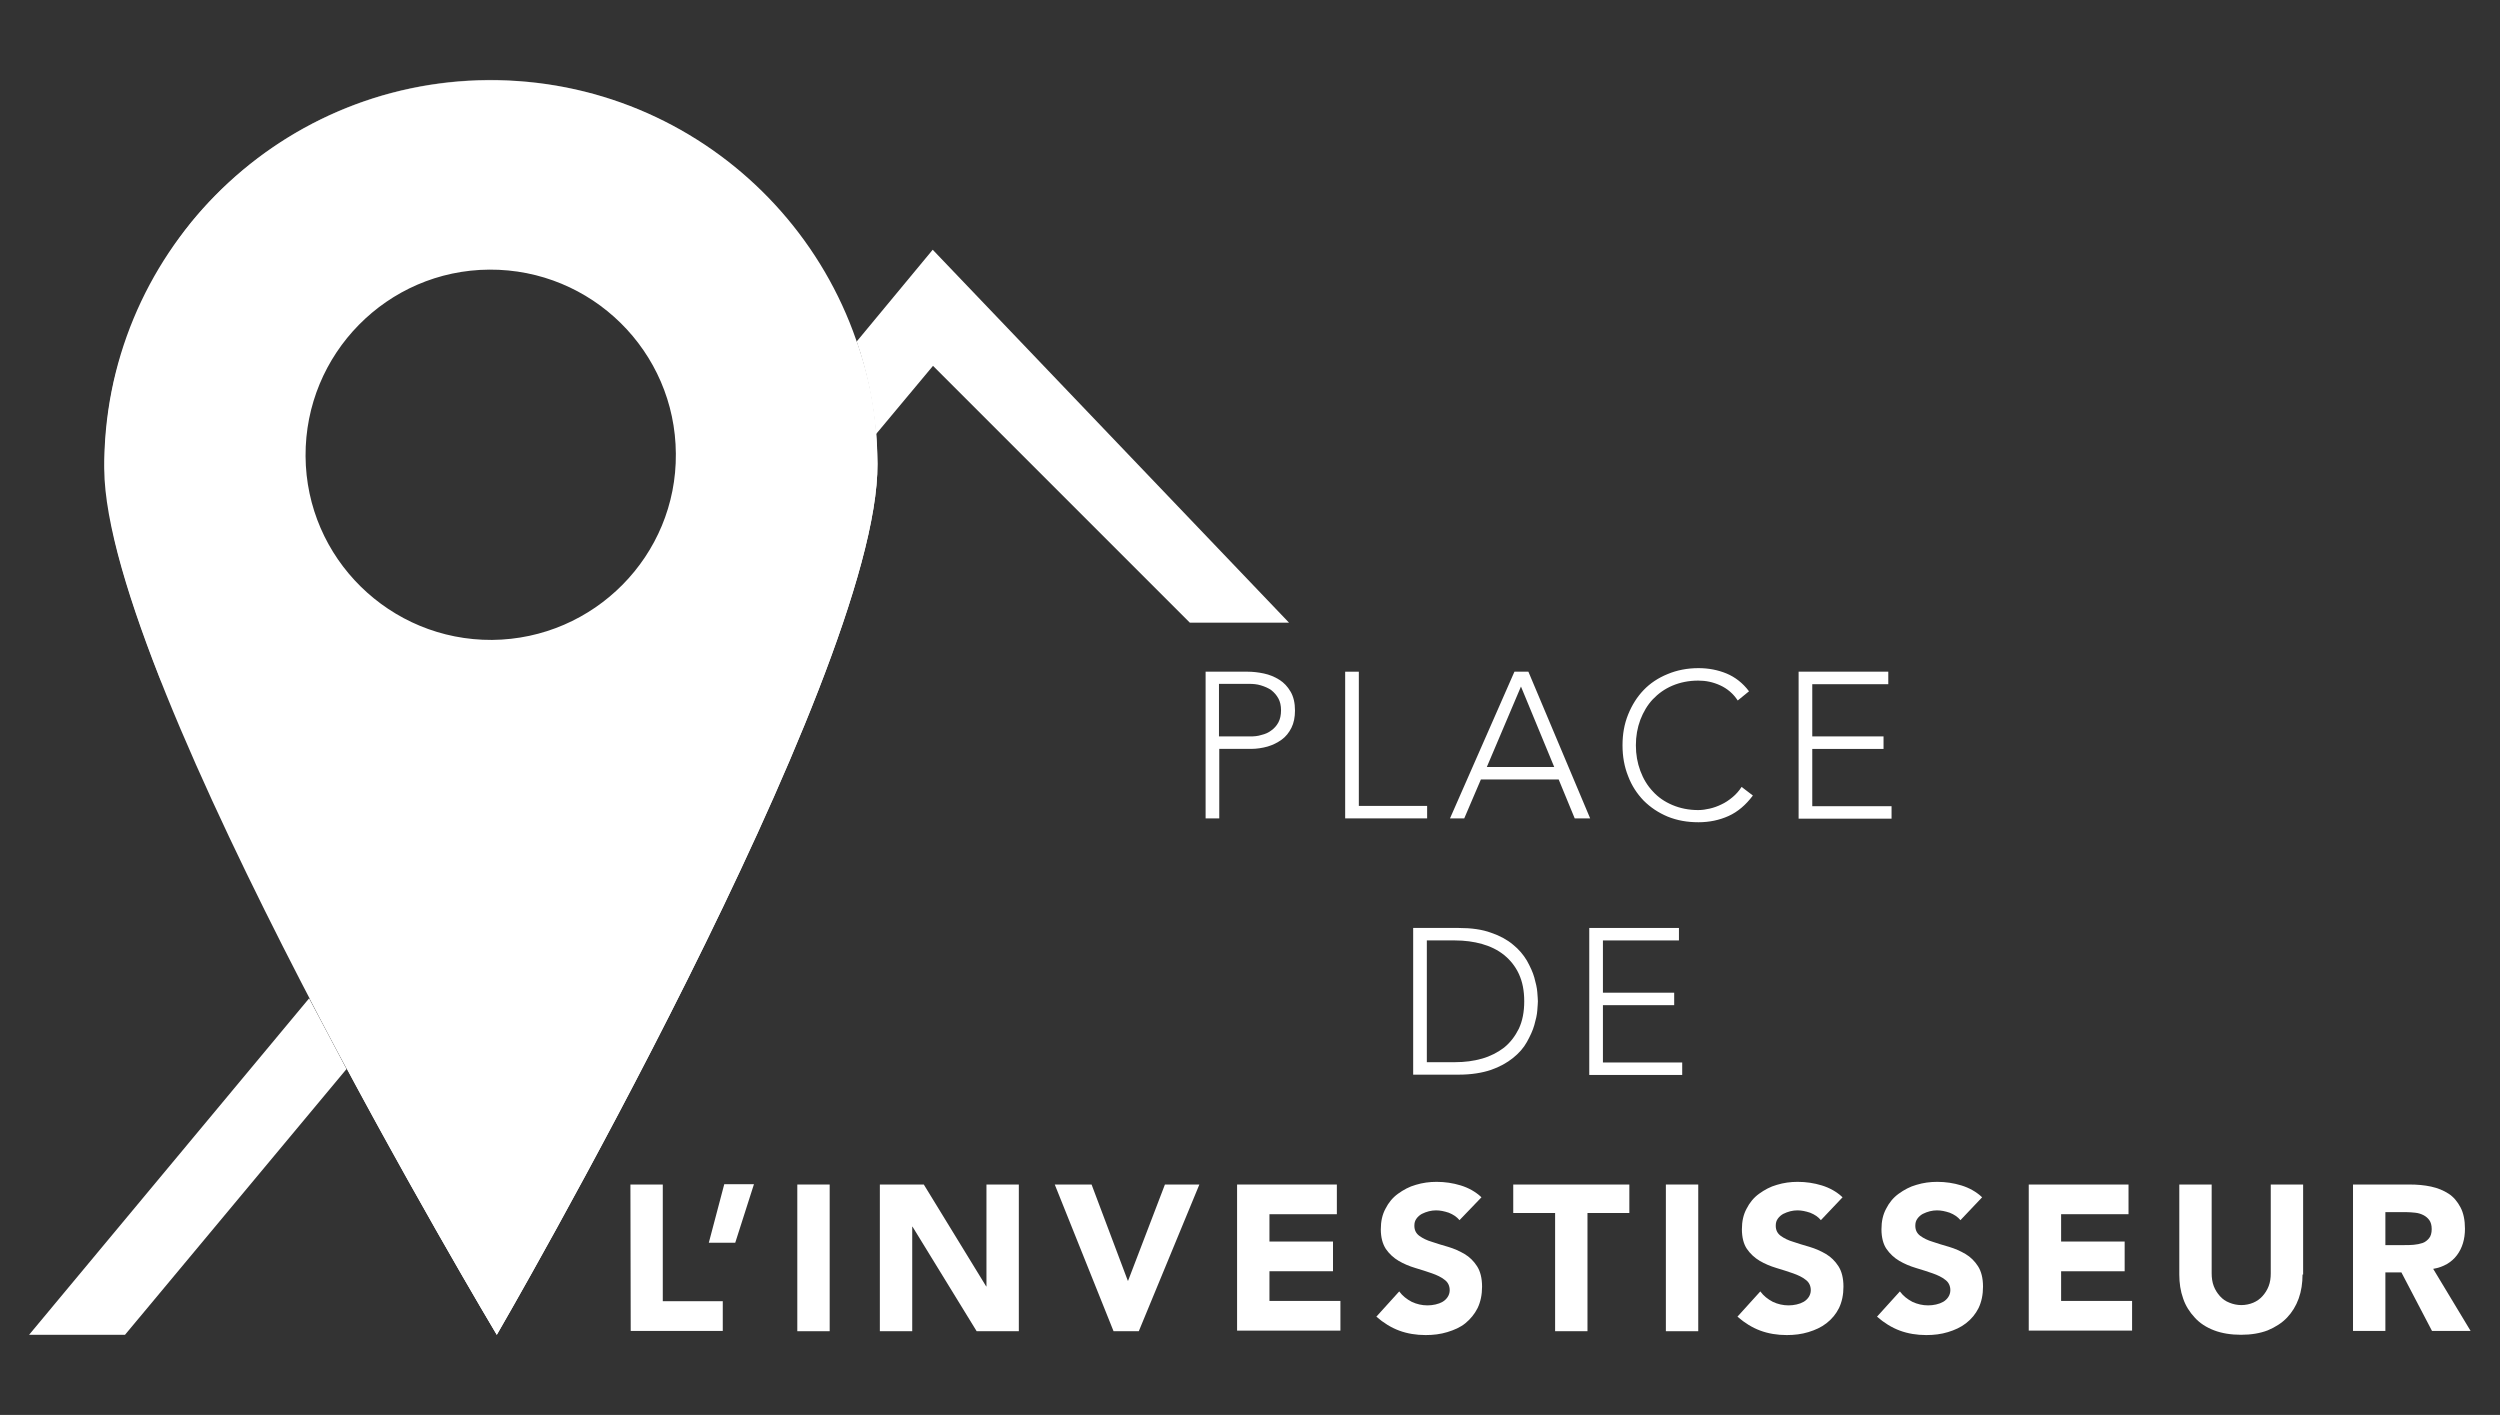
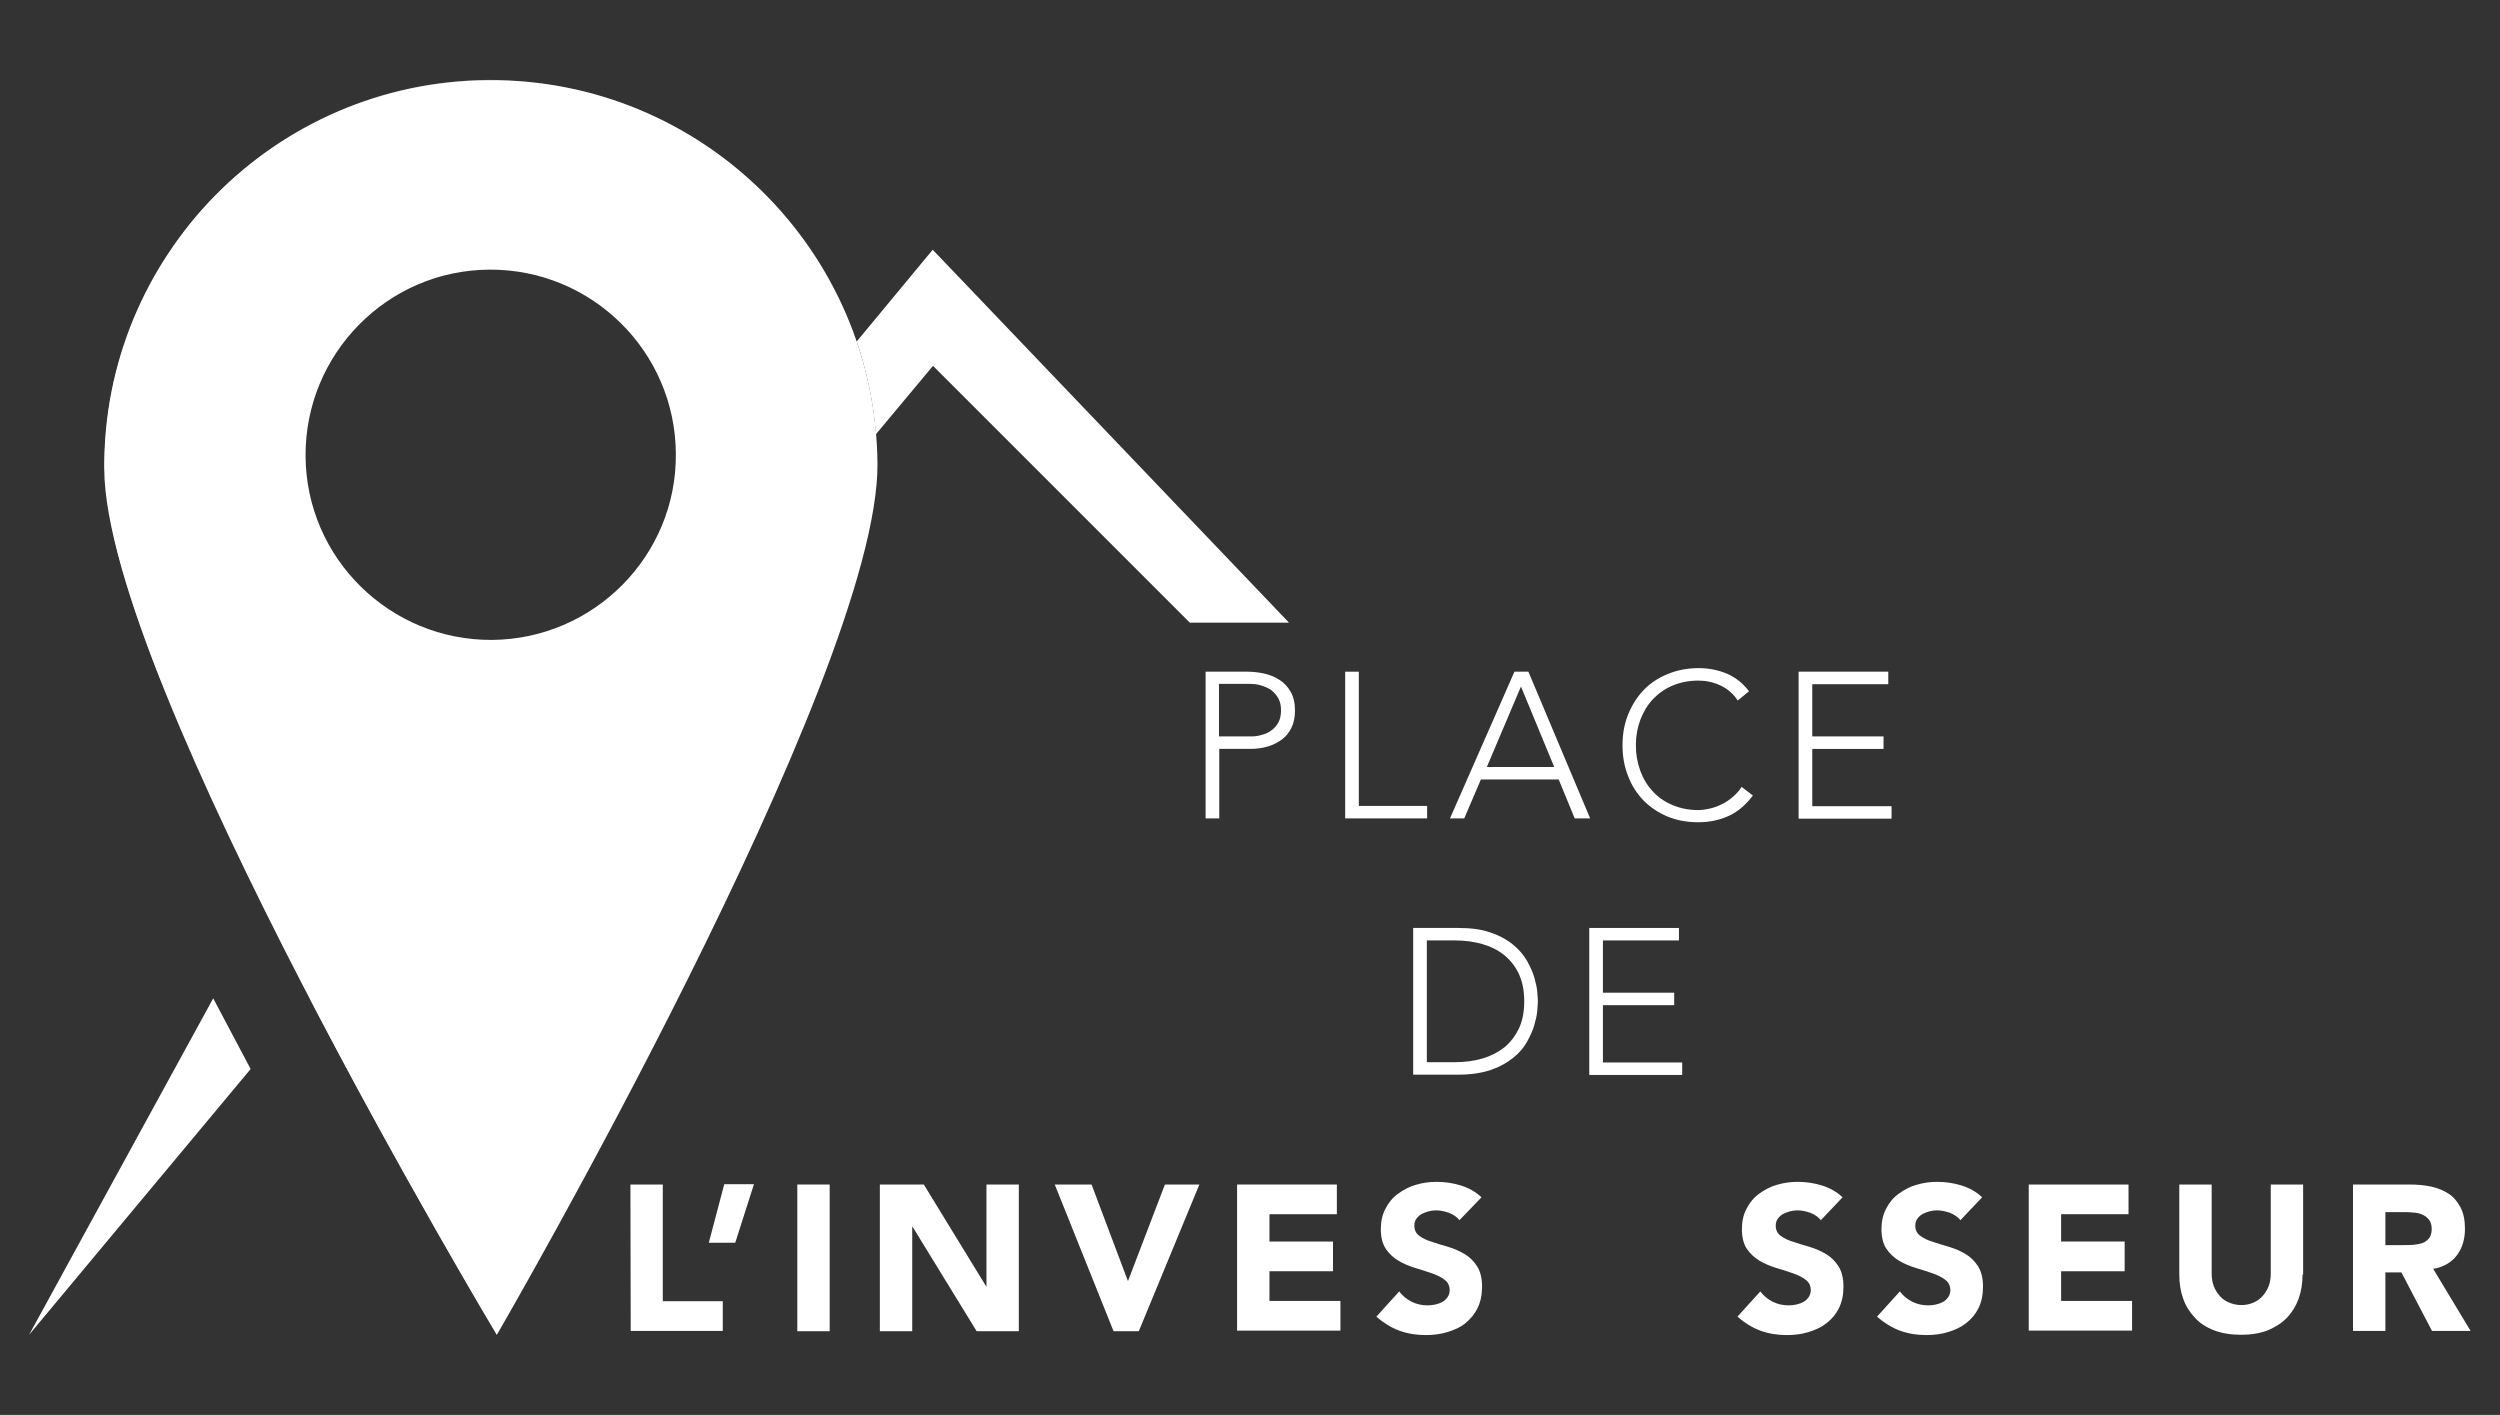
<svg xmlns="http://www.w3.org/2000/svg" version="1.1" id="Calque_1" x="0px" y="0px" viewBox="0 0 841.9 476.5" style="enable-background:new 0 0 841.9 476.5;" xml:space="preserve">
  <rect x="0" y="0" width="841.9" height="476.5" fill="#333333" stroke="none" />
  <style type="text/css">
	.st0{fill:#FFFFFF;}
	.st1{fill:url(#SVGID_1_);}
	.st2{opacity:0.62;fill:url(#SVGID_2_);enable-background:new    ;}
	.st3{fill:none;}
	.st4{fill:#02A6CF;}
	.st5{opacity:0.62;fill:url(#SVGID_3_);enable-background:new    ;}
</style>
  <g>
    <g>
      <g>
        <path class="st0" d="M406,226.2h14.2c1.7,0,3.5,0.2,5.4,0.6c1.9,0.4,3.6,1.1,5.2,2.1s2.8,2.3,3.8,4s1.5,3.8,1.5,6.4     c0,2.2-0.4,4.2-1.2,5.8c-0.8,1.6-1.9,3-3.3,4s-3,1.8-4.7,2.3c-1.8,0.5-3.7,0.8-5.6,0.8h-10.7v23.4H406V226.2z M410.6,248H421     c1.3,0,2.6-0.1,3.8-0.5c1.3-0.3,2.4-0.8,3.3-1.5c1-0.7,1.8-1.6,2.4-2.7c0.6-1.1,0.9-2.5,0.9-4.1s-0.3-2.9-0.9-4s-1.4-2-2.4-2.8     c-1-0.7-2.2-1.2-3.5-1.6s-2.6-0.5-3.9-0.5h-10.2V248H410.6z" />
        <path class="st0" d="M453,226.2h4.6v45.2h23v4.2H453V226.2z" />
        <path class="st0" d="M510,226.2h4.7l20.8,49.4h-5.2l-5.4-13.1h-26.2l-5.6,13.1h-4.8L510,226.2z M512.2,231.2l-11.5,27.1h22.7     L512.2,231.2z" />
        <path class="st0" d="M590.3,267.9c-2.4,3.2-5.1,5.5-8.2,6.9c-3.1,1.4-6.5,2.1-10.1,2.1c-3.8,0-7.2-0.6-10.4-1.9     c-3.1-1.3-5.8-3.1-8.1-5.4c-2.2-2.3-4-5-5.2-8.2c-1.3-3.2-1.9-6.7-1.9-10.4c0-3.8,0.6-7.2,1.9-10.4c1.3-3.2,3-5.9,5.2-8.2     s4.9-4.1,8.1-5.4c3.1-1.3,6.6-2,10.4-2c3.3,0,6.5,0.6,9.4,1.8s5.5,3.2,7.6,6l-3.8,3.1c-1.5-2.3-3.5-4-5.9-5.1s-4.8-1.6-7.4-1.6     c-3.2,0-6.1,0.6-8.7,1.7c-2.6,1.1-4.8,2.7-6.6,4.6s-3.2,4.3-4.2,6.9c-1,2.7-1.5,5.5-1.5,8.6s0.5,5.9,1.5,8.6c1,2.7,2.4,5,4.2,6.9     c1.8,2,4,3.5,6.6,4.6s5.5,1.7,8.7,1.7c1.3,0,2.6-0.2,3.9-0.5c1.3-0.3,2.7-0.8,3.9-1.4c1.3-0.6,2.5-1.4,3.7-2.4s2.2-2.1,3.1-3.5     L590.3,267.9z" />
        <path class="st0" d="M605.7,226.2h30.2v4.2h-25.6V248h24v4.2h-24v19.3H637v4.2h-31.3V226.2z" />
        <path class="st0" d="M475.9,312.5h15.3c4.3,0,7.9,0.5,10.9,1.6c3,1,5.5,2.4,7.4,4c2,1.6,3.5,3.4,4.7,5.4c1.1,2,2,3.9,2.5,5.7     c0.5,1.8,0.9,3.5,1,4.9s0.2,2.5,0.2,3.1s-0.1,1.6-0.2,3.1c-0.1,1.5-0.5,3.1-1,4.9s-1.4,3.7-2.5,5.7s-2.7,3.8-4.7,5.4     s-4.5,3-7.4,4c-3,1-6.6,1.6-10.9,1.6h-15.3L475.9,312.5L475.9,312.5z M480.5,357.7h9.5c3.3,0,6.3-0.4,9.1-1.2     c2.8-0.8,5.3-2.1,7.4-3.7c2.1-1.7,3.7-3.8,5-6.4c1.2-2.6,1.8-5.6,1.8-9.2s-0.6-6.6-1.8-9.2s-2.9-4.7-5-6.4     c-2.1-1.7-4.6-2.9-7.4-3.7c-2.8-0.8-5.9-1.2-9.1-1.2h-9.5V357.7z" />
        <path class="st0" d="M535.2,312.5h30.2v4.2h-25.6v17.6h24v4.2h-24v19.3h26.7v4.2h-31.3L535.2,312.5L535.2,312.5z" />
        <path class="st0" d="M212.3,398.9h10.9v39.3h20.2v10h-31L212.3,398.9L212.3,398.9z" />
        <path class="st0" d="M247.6,418.5h-8.9l5.2-19.7h10L247.6,418.5z" />
        <path class="st0" d="M268.5,398.9h10.9v49.4h-10.9V398.9z" />
        <path class="st0" d="M296.3,398.9h14.8l21,34.3h0.1v-34.3h10.9v49.4h-14.2l-21.6-35.2h-0.1v35.2h-10.9L296.3,398.9L296.3,398.9z" />
        <path class="st0" d="M355.2,398.9h12.4l12.2,32.4h0.1l12.4-32.4h11.6l-20.4,49.4H375L355.2,398.9z" />
        <path class="st0" d="M416.6,398.9h33.6v10h-22.7v9.2h21.4v10h-21.4v10h23.9v10h-34.8V398.9z" />
        <path class="st0" d="M491.5,410.9c-0.9-1.1-2.1-1.9-3.6-2.5c-1.5-0.5-2.9-0.8-4.3-0.8c-0.8,0-1.6,0.1-2.4,0.3s-1.6,0.5-2.4,0.9     c-0.7,0.4-1.3,0.9-1.8,1.6s-0.7,1.4-0.7,2.4c0,1.5,0.6,2.6,1.7,3.4s2.5,1.5,4.2,2c1.7,0.6,3.5,1.1,5.5,1.7s3.8,1.4,5.5,2.4     s3.1,2.4,4.2,4.1s1.7,4,1.7,6.9c0,2.7-0.5,5.1-1.5,7.2c-1,2-2.4,3.7-4.1,5.1s-3.8,2.3-6.1,3c-2.3,0.7-4.7,1-7.3,1     c-3.2,0-6.2-0.5-8.9-1.5c-2.7-1-5.3-2.6-7.7-4.7l7.7-8.5c1.1,1.5,2.5,2.6,4.2,3.5c1.7,0.8,3.5,1.2,5.3,1.2c0.9,0,1.8-0.1,2.7-0.3     c0.9-0.2,1.7-0.5,2.4-0.9c0.7-0.4,1.3-1,1.7-1.6s0.7-1.4,0.7-2.3c0-1.5-0.6-2.7-1.7-3.5c-1.1-0.9-2.6-1.6-4.3-2.2     c-1.7-0.6-3.6-1.2-5.6-1.8c-2-0.6-3.9-1.4-5.6-2.4s-3.2-2.4-4.3-4c-1.1-1.7-1.7-3.9-1.7-6.6s0.5-5,1.6-7c1-2,2.4-3.7,4.2-5     s3.8-2.4,6-3c2.3-0.7,4.6-1,7-1c2.8,0,5.5,0.4,8.1,1.2c2.6,0.8,5,2.1,7,4L491.5,410.9z" />
-         <path class="st0" d="M523.7,408.5h-14.1v-9.6h39.1v9.6h-14.1v39.8h-10.9V408.5z" />
-         <path class="st0" d="M561,398.9h10.9v49.4H561V398.9z" />
        <path class="st0" d="M613.2,410.9c-0.9-1.1-2.1-1.9-3.6-2.5c-1.5-0.5-2.9-0.8-4.3-0.8c-0.8,0-1.6,0.1-2.4,0.3s-1.6,0.5-2.4,0.9     c-0.7,0.4-1.3,0.9-1.8,1.6s-0.7,1.4-0.7,2.4c0,1.5,0.6,2.6,1.7,3.4c1.1,0.8,2.5,1.5,4.2,2c1.7,0.6,3.5,1.1,5.5,1.7     s3.8,1.4,5.5,2.4s3.1,2.4,4.2,4.1c1.1,1.7,1.7,4,1.7,6.9c0,2.7-0.5,5.1-1.5,7.2c-1,2-2.4,3.7-4.2,5.1s-3.8,2.3-6.1,3     s-4.7,1-7.3,1c-3.2,0-6.2-0.5-8.9-1.5s-5.3-2.6-7.7-4.7l7.7-8.5c1.1,1.5,2.5,2.6,4.2,3.5c1.7,0.8,3.5,1.2,5.3,1.2     c0.9,0,1.8-0.1,2.7-0.3c0.9-0.2,1.7-0.5,2.4-0.9s1.3-1,1.7-1.6s0.7-1.4,0.7-2.3c0-1.5-0.6-2.7-1.7-3.5c-1.1-0.9-2.6-1.6-4.3-2.2     s-3.6-1.2-5.6-1.8c-2-0.6-3.9-1.4-5.6-2.4c-1.7-1-3.2-2.4-4.3-4s-1.7-3.9-1.7-6.6s0.5-5,1.6-7c1-2,2.4-3.7,4.2-5s3.8-2.4,6-3     c2.3-0.7,4.6-1,7-1c2.8,0,5.5,0.4,8.1,1.2c2.6,0.8,5,2.1,7,4L613.2,410.9z" />
        <path class="st0" d="M660.2,410.9c-0.9-1.1-2.1-1.9-3.6-2.5c-1.5-0.5-2.9-0.8-4.3-0.8c-0.8,0-1.6,0.1-2.4,0.3s-1.6,0.5-2.4,0.9     c-0.7,0.4-1.3,0.9-1.8,1.6s-0.7,1.4-0.7,2.4c0,1.5,0.6,2.6,1.7,3.4c1.1,0.8,2.5,1.5,4.2,2c1.7,0.6,3.5,1.1,5.5,1.7     s3.8,1.4,5.5,2.4s3.1,2.4,4.2,4.1c1.1,1.7,1.7,4,1.7,6.9c0,2.7-0.5,5.1-1.5,7.2c-1,2-2.4,3.7-4.2,5.1s-3.8,2.3-6.1,3     s-4.7,1-7.3,1c-3.2,0-6.2-0.5-8.9-1.5s-5.3-2.6-7.7-4.7l7.7-8.5c1.1,1.5,2.5,2.6,4.2,3.5c1.7,0.8,3.5,1.2,5.3,1.2     c0.9,0,1.8-0.1,2.7-0.3c0.9-0.2,1.7-0.5,2.4-0.9s1.3-1,1.7-1.6s0.7-1.4,0.7-2.3c0-1.5-0.6-2.7-1.7-3.5c-1.1-0.9-2.6-1.6-4.3-2.2     s-3.6-1.2-5.6-1.8c-2-0.6-3.9-1.4-5.6-2.4c-1.7-1-3.2-2.4-4.3-4s-1.7-3.9-1.7-6.6s0.5-5,1.6-7c1-2,2.4-3.7,4.2-5s3.8-2.4,6-3     c2.3-0.7,4.6-1,7-1c2.8,0,5.5,0.4,8.1,1.2c2.6,0.8,5,2.1,7,4L660.2,410.9z" />
        <path class="st0" d="M683.2,398.9h33.6v10h-22.7v9.2h21.4v10h-21.4v10H718v10h-34.8V398.9z" />
        <path class="st0" d="M775.4,429.2c0,2.9-0.4,5.6-1.3,8.1c-0.9,2.5-2.2,4.6-3.9,6.4s-3.9,3.2-6.5,4.3c-2.6,1-5.6,1.5-9,1.5     s-6.5-0.5-9.1-1.5s-4.8-2.4-6.5-4.3c-1.7-1.8-3.1-4-3.9-6.4c-0.9-2.5-1.3-5.2-1.3-8.1v-30.3h10.9v29.9c0,1.5,0.2,3,0.7,4.3     s1.2,2.4,2.1,3.4c0.9,1,1.9,1.7,3.2,2.2c1.2,0.5,2.6,0.8,4,0.8s2.8-0.3,4-0.8s2.3-1.3,3.1-2.2c0.9-1,1.6-2.1,2.1-3.4     s0.7-2.7,0.7-4.3v-29.9h10.9v30.3H775.4z" />
        <path class="st0" d="M792.4,398.9h19.1c2.5,0,4.9,0.2,7.2,0.7s4.2,1.3,5.9,2.4s3,2.7,4,4.6s1.5,4.3,1.5,7.2     c0,3.5-0.9,6.5-2.7,8.9s-4.5,4-8,4.6l12.6,20.9h-13l-10.3-19.7h-5.4v19.7h-10.9L792.4,398.9L792.4,398.9z M803.3,419.3h6.4     c1,0,2,0,3.1-0.1s2.1-0.3,3-0.6c0.9-0.3,1.6-0.9,2.2-1.6c0.6-0.7,0.9-1.8,0.9-3.1c0-1.3-0.3-2.3-0.8-3s-1.2-1.3-2-1.7     c-0.8-0.4-1.7-0.7-2.7-0.8c-1-0.1-2-0.2-3-0.2h-7.1L803.3,419.3L803.3,419.3z" />
      </g>
      <g>
        <path class="st0" d="M164.4,27C92.5,27.5,34.6,86.1,35.1,158s132.2,291.5,132.2,291.5s128.6-221.4,128.2-293.3     C294.9,84.3,236.3,26.5,164.4,27z M165.7,215.5c-34.4,0.2-62.6-27.5-62.8-61.9c-0.2-34.4,27.5-62.6,61.9-62.8     c34.4-0.2,62.6,27.5,62.8,62C227.9,187.1,200.1,215.2,165.7,215.5z" />
        <g>
          <g>
-             <path class="st0" d="M104.4,336.2c32.1,61.7,62.9,113.3,62.9,113.3s128.6-221.4,128.2-293.3c-0.1-15.1-2.2-27.6-7-41       L104.4,336.2z" />
-           </g>
+             </g>
        </g>
      </g>
      <linearGradient id="SVGID_1_" gradientUnits="userSpaceOnUse" x1="273.6" y1="381.7" x2="273.6" y2="381.7" gradientTransform="matrix(1 0 0 1 0 -118)">
        <stop offset="0.152" style="stop-color:#FFFFFF" />
        <stop offset="0.891" style="stop-color:#FFFFFF;stop-opacity:0" />
      </linearGradient>
      <path class="st1" d="M273.6,263.7" />
      <g>
-         <path class="st0" d="M9.8,449.5h32.3l74.6-89.5c-4.1-7.7-8.3-15.7-12.6-23.8L9.8,449.5z" />
+         <path class="st0" d="M9.8,449.5l74.6-89.5c-4.1-7.7-8.3-15.7-12.6-23.8L9.8,449.5z" />
        <path class="st0" d="M314.1,84.1L288.5,115c3.4,9.9,5.6,20.3,6.5,31.2l19.2-23l86.5,86.5h33.4L314.1,84.1z" />
      </g>
    </g>
    <linearGradient id="SVGID_2_" gradientUnits="userSpaceOnUse" x1="35.2" y1="246.4" x2="285.5" y2="246.4" gradientTransform="matrix(1 0 0 1 0 -118)">
      <stop offset="0.152" style="stop-color:#FFFFFF" />
      <stop offset="0.891" style="stop-color:#FFFFFF;stop-opacity:0" />
    </linearGradient>
    <path class="st2" d="M54.5,229.9c0,0,1.5-106.9,76.1-139.2c60.8-26.3,119.1-7.1,154.9,16.7C266.8,62.1,223.3,29.8,172,27.1   c-0.7,0-1.4-0.1-2.1-0.1c-1.8-0.1-3.7-0.1-5.5-0.1c-40.3,0.3-76.1,18.8-99.8,47.7c-13.2,16.7-21.9,35.7-26.2,53.6   c-2,8.9-3.1,18.2-3.2,27.8c0,0.7,0,1.3,0.1,2c0.4,8.5,1.8,17.2,3.7,25.5c3.2,13.1,8.3,28.1,14.6,44.3   C54.2,229.2,54.5,229.9,54.5,229.9z" />
    <g>
-       <path class="st3" d="M165.7,215.5c34.4-0.2,62.2-28.4,61.9-62.8c-0.2-34.4-28.4-62.2-62.8-62s-62.2,28.4-61.9,62.8    C103.1,188,131.2,215.7,165.7,215.5z" />
      <path class="st4" d="M167.3,449.5L167.3,449.5L167.3,449.5z" />
    </g>
    <linearGradient id="SVGID_3_" gradientUnits="userSpaceOnUse" x1="104.4" y1="440.45" x2="288.4" y2="440.45" gradientTransform="matrix(1 0 0 1 0 -118)">
      <stop offset="0.152" style="stop-color:#FFFFFF" />
      <stop offset="0.891" style="stop-color:#FFFFFF;stop-opacity:0" />
    </linearGradient>
    <path class="st5" d="M288.4,195.4L288.4,195.4c-60.8,137.1-184,140.7-184,140.7l0.2,0.7c31.9,61.2,62.7,112.7,62.7,112.7l0,0   C167.3,449.5,261.6,287.2,288.4,195.4z" />
  </g>
</svg>